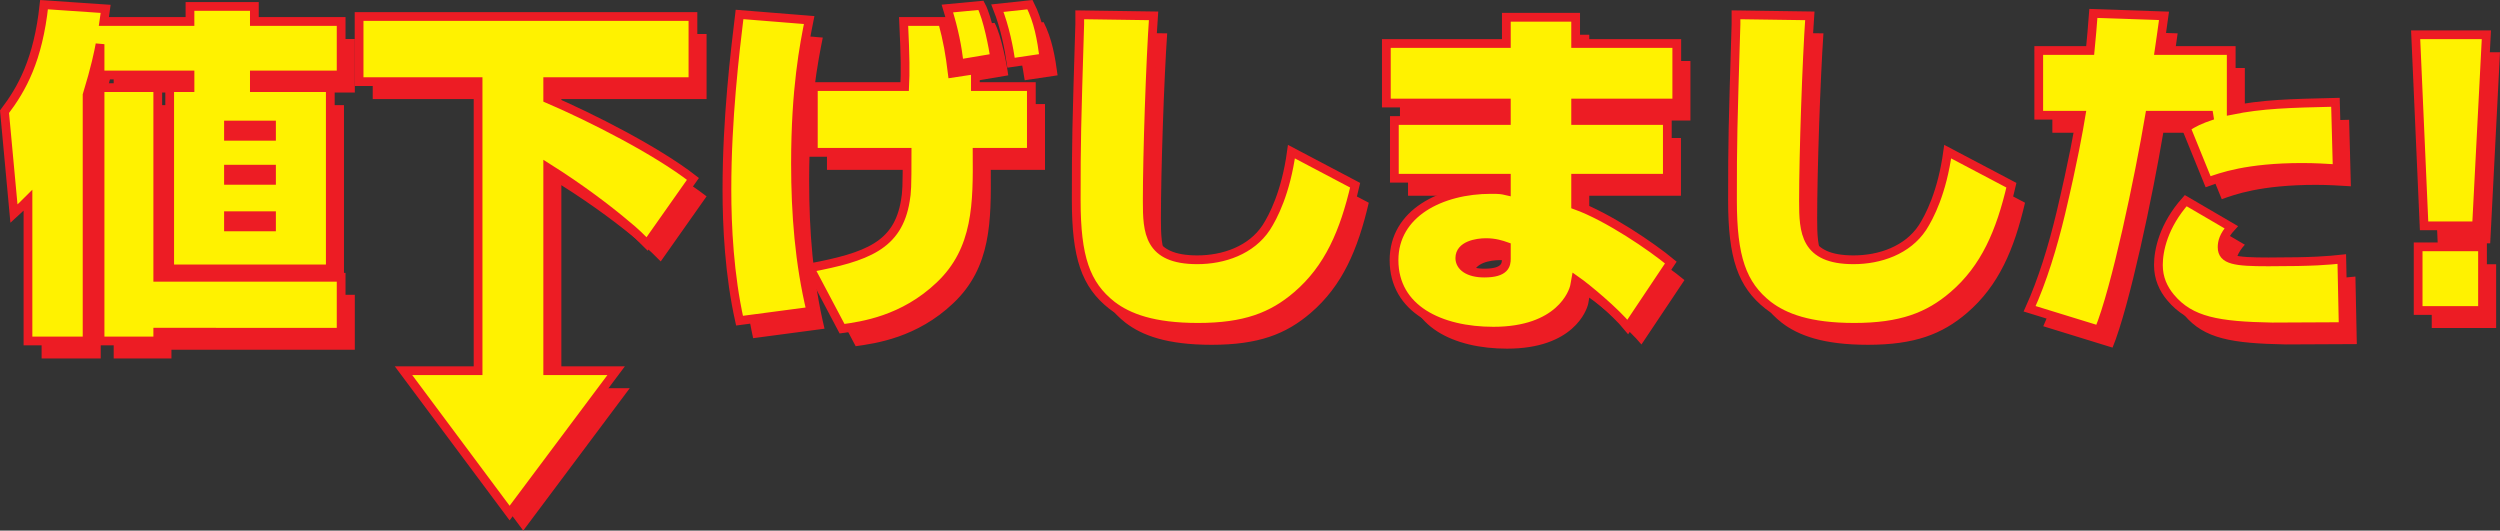
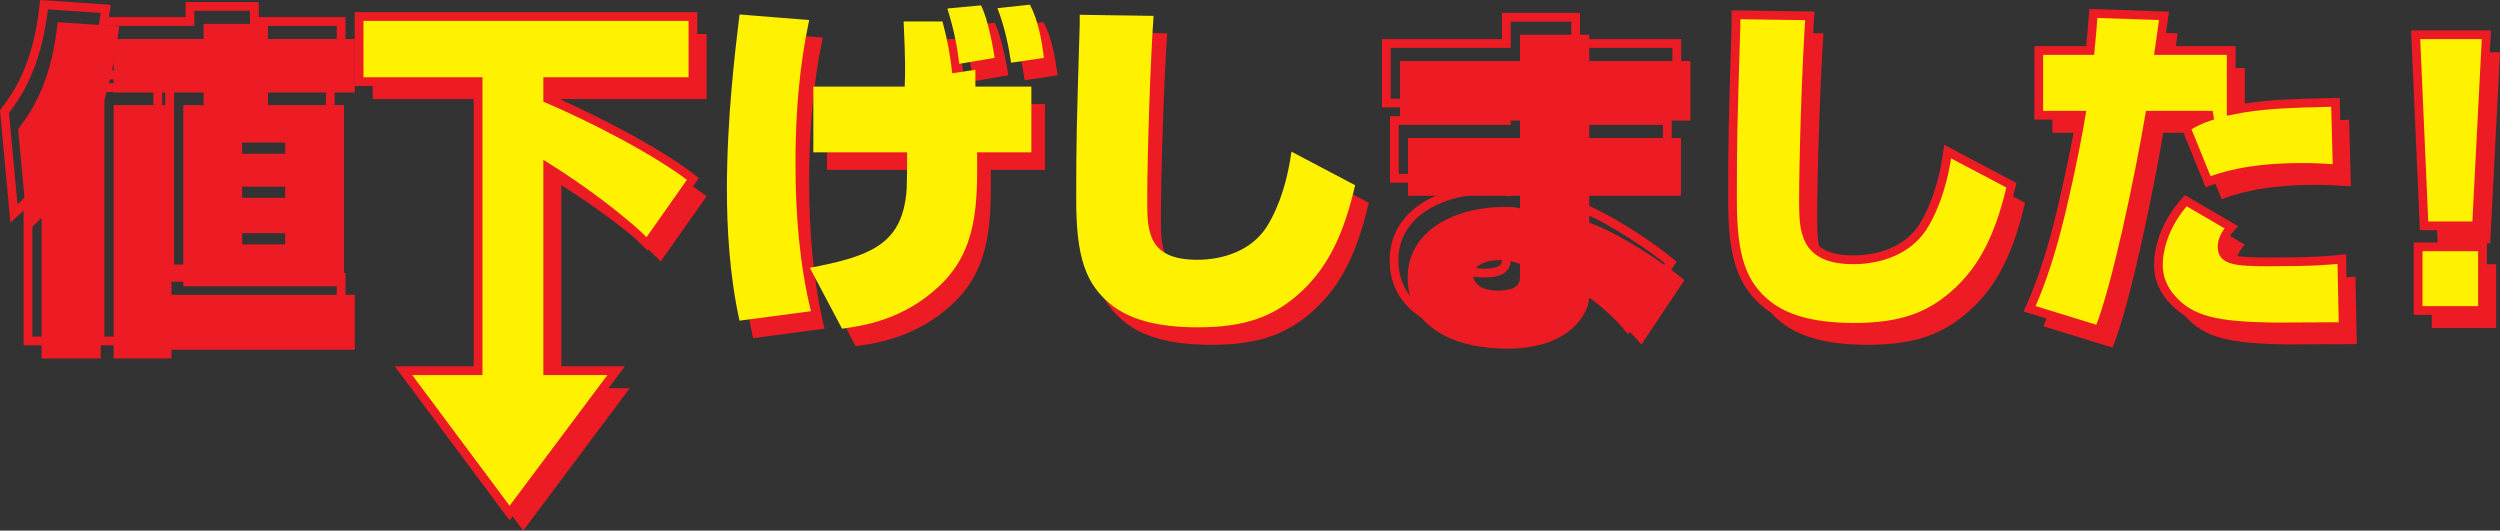
<svg xmlns="http://www.w3.org/2000/svg" width="228.569" height="48.509">
  <rect width="100%" height="100%" fill="#333333" stroke="none" />
  <path fill="#ed1c24" d="M64.6 9.06V3.11H34.077v5.95h10.879v26.43h-6.813l9.695 13.02 9.739-13.02h-6.254V16.93c2.945 1.856 5.441 3.742 7.105 5.152.957.766 1.535 1.375 1.98 1.82l4.192-5.949c-3.293-2.558-9.246-5.597-13.277-7.324V9.06H64.6M3.803 19.912c-.414.417-.61.609-1.281 1.214l-.863-9.308c1.601-2.114 3.07-4.735 3.617-9.793l5.629.387c-.094.703-.094.734-.16 1.152h7.87V2.185h5.887v1.379h7.938v4.894h-7.938v1.153h6.946v16.57H16.76V9.611h1.856V8.458h-8.223V5.642c-.125.703-.414 2.145-1.184 4.637v22.496H3.803zm18.332-6.88v1.024h3.938v-1.023zm0 4.032v1.023h3.938v-1.023zm0 4.254v1.027h3.938v-1.027zM32.44 26.95v5.023H15.674v.8h-5.28V9.612h5.28v17.34H32.44M88.952 7.435c-.192-1.57-.45-2.977-1.086-5.055l3.07-.289c.61 1.121 1.152 4 1.246 4.797zm-4.993 2.078c.067-1.312.067-2.559-.093-5.95h3.55c.481 1.79.672 2.911.895 4.735l2.113-.32v1.535h5.118v6.016h-4.957c.03 4.64.062 8.894-3.426 12.191-3.324 3.164-7.102 3.676-8.926 3.934l-2.941-5.567c5.214-.992 8.062-2.015 8.734-6.144.125-.766.16-1.121.16-4.414h-8.578V9.513Zm-8.734-6.078c-.445 2.238-1.246 6.238-1.246 13.117 0 4.606.352 9.117 1.406 13.5l-6.527.867c-.926-4.191-1.149-8.574-1.149-12 0-6.496.735-12.511 1.149-15.996zm18.461 3.902c-.191-1.312-.543-3.199-1.246-4.992l2.977-.32c.765 1.504 1.054 3.168 1.277 4.863l-3.008.45m13.027-4.286c-.289 4.125-.574 12.602-.574 16.922 0 2.816.094 5.375 4.574 5.375 2.399 0 4.926-.863 6.305-2.941.637-.993 1.79-3.2 2.3-6.942l5.825 3.07c-.992 4.254-2.398 7.583-5.312 10.079-2.27 1.949-4.797 2.91-9.055 2.91-4.094 0-6.367-.863-7.871-2.016-2.399-1.887-3.262-4.383-3.262-9.597 0-5.504.031-6.56.32-16.094v-.864l6.75.098m32.258 2.528V3.176h6.332V5.58h9.25v5.438h-9.25v1.598h8.383v5.28h-8.383v2.466c2.946 1.054 6.977 3.804 8.703 5.246l-3.933 5.887c-1.121-1.375-3.711-3.551-4.77-4.286l-.093.543c-.13.637-1.375 4.125-7.426 4.125-4.86 0-9.086-2.015-9.086-6.492 0-4.289 4.289-6.465 8.863-6.465.832 0 .992.032 1.41.13v-1.153h-10.238v-5.281h10.238v-1.598h-10.976V5.579Zm0 18.554c-.449-.16-1.058-.351-1.855-.351-.864 0-2.403.257-2.403 1.406 0 .77.77 1.379 2.239 1.379 1.922 0 2.02-.77 2.02-1.313v-1.12m27.741-21.083c-.285 4.125-.574 12.602-.574 16.922 0 2.816.094 5.375 4.574 5.375 2.399 0 4.926-.863 6.305-2.941.637-.993 1.79-3.2 2.3-6.942l5.825 3.07c-.992 4.254-2.398 7.583-5.308 10.079-2.274 1.949-4.801 2.91-9.06 2.91-4.093 0-6.366-.863-7.87-2.016-2.399-1.887-3.262-4.383-3.262-9.597 0-5.504.031-6.56.32-16.094v-.864l6.75.098m32.383 0c-.254 1.852-.285 2.047-.445 3.164h6.59v5.473c2.816-.574 5.343-.64 9.535-.735l.16 6.079c-1.09-.063-1.984-.13-3.2-.13-5.054 0-7.456.895-8.605 1.313l-2.02-4.96c.77-.481 1.188-.704 2.434-1.118h-5.761c-.957 5.695-3.102 15.934-4.637 19.645l-6.336-1.954c1.184-2.62 2.113-5.664 2.848-8.734 1.152-4.863 1.633-7.613 1.855-8.957h-3.87V6.216h4.702c.16-1.566.16-1.824.29-3.39zm6.145 19.324c-.703.766-.832 1.375-.832 1.82 0 1.188 1.183 1.348 4.222 1.348 4.223 0 5.504-.129 6.72-.257l.128 6.175c-1.023 0-5.566.031-6.496.031-4.926-.097-7.453-.511-9.277-2.687-.672-.8-1.122-1.758-1.122-2.977 0-1.312.45-3.582 2.497-5.886l4.16 2.433m23.328-17.597-.895 17.468h-4.8l-.766-17.468Zm-.352 19.386v5.825h-5.886v-5.825h5.886" />
  <path fill="#fff200" d="M63.354 7.462V1.51H32.831v5.953h10.878v26.43h-6.816l9.7 13.016 9.738-13.016h-6.254v-18.56c2.941 1.852 5.437 3.743 7.101 5.149.961.77 1.535 1.375 1.985 1.824l4.191-5.95c-3.297-2.562-9.246-5.6-13.277-7.327V7.462h13.277" />
  <path fill="none" stroke="#ed1c24" stroke-width=".8" d="M63.354 7.462V1.51H32.831v5.953H43.71v26.43h-6.817l9.7 13.016 9.738-13.016h-6.254v-18.56c2.941 1.852 5.437 3.743 7.101 5.149.961.77 1.535 1.375 1.985 1.824l4.191-5.95c-3.297-2.562-9.246-5.6-13.277-7.327V7.462zm0 0" />
-   <path fill="#fff200" d="M2.557 18.31c-.418.418-.61.61-1.281 1.219l-.863-9.313C2.01 8.106 3.483 5.482 4.026.427L9.659.81c-.098.703-.098.738-.16 1.152h7.87V.587h5.887v1.375h7.934v4.895h-7.934v1.152h6.942v16.574H15.514V8.01h1.856V6.857H9.147V4.04c-.129.707-.418 2.145-1.184 4.641v22.492H2.557zm18.332-6.879v1.027h3.934v-1.027zm0 4.035v1.024h3.934v-1.024zm0 4.254v1.024h3.934V19.72zm10.301 5.63v5.023H14.424v.801H9.147V8.01h5.277v17.34H31.19" />
  <path fill="none" stroke="#ed1c24" stroke-width=".8" d="M2.557 18.31c-.418.418-.61.61-1.281 1.219l-.863-9.313C2.01 8.106 3.483 5.482 4.026.427L9.659.81c-.098.703-.098.738-.16 1.152h7.87V.587h5.887v1.375h7.934v4.895h-7.934v1.152h6.942v16.574H15.514V8.01h1.856V6.857H9.147V4.04c-.129.707-.418 2.145-1.184 4.641v22.492H2.557zm18.332-6.879v1.027h3.934v-1.027zm0 4.035v1.024h3.934v-1.024zm0 4.254v1.024h3.934V19.72zm10.301 5.63v5.023H14.424v.801H9.147V8.01h5.277v17.34Zm0 0" />
  <path fill="#fff200" d="M87.706 5.833c-.192-1.566-.45-2.976-1.09-5.054l3.07-.29c.61 1.122 1.152 4 1.25 4.801zm-4.993 2.082c.063-1.312.063-2.562-.097-5.953h3.554c.477 1.793.672 2.91.895 4.735l2.113-.32v1.538h5.117v6.012h-4.96c.03 4.64.066 8.895-3.422 12.192-3.329 3.168-7.102 3.68-8.926 3.933l-2.946-5.566c5.215-.989 8.063-2.016 8.735-6.14.129-.77.16-1.122.16-4.419h-8.574V7.915ZM73.98 1.833c-.45 2.239-1.25 6.239-1.25 13.121 0 4.606.355 9.118 1.41 13.5l-6.527.864c-.93-4.192-1.153-8.574-1.153-11.996 0-6.496.735-12.512 1.153-16zm18.46 3.903c-.191-1.309-.543-3.196-1.25-4.989l2.977-.32c.77 1.504 1.058 3.168 1.28 4.863l-3.007.446" />
-   <path fill="none" stroke="#ed1c24" stroke-width=".8" d="M87.706 5.833c-.192-1.566-.45-2.976-1.09-5.054l3.07-.29c.61 1.122 1.152 4 1.25 4.801zm-4.993 2.082c.063-1.312.063-2.562-.097-5.953h3.554c.477 1.793.672 2.91.895 4.735l2.113-.32v1.538h5.117v6.012h-4.96c.03 4.64.066 8.895-3.422 12.192-3.328 3.168-7.102 3.68-8.926 3.933l-2.945-5.566c5.214-.989 8.062-2.016 8.734-6.14.129-.77.16-1.122.16-4.419h-8.574V7.915ZM73.98 1.833c-.45 2.239-1.25 6.239-1.25 13.121 0 4.606.356 9.118 1.41 13.5l-6.527.864c-.93-4.192-1.152-8.574-1.152-11.996 0-6.496.734-12.512 1.152-16zm18.46 3.903c-.191-1.309-.543-3.196-1.25-4.989l2.977-.32c.77 1.504 1.058 3.168 1.28 4.863zm0 0" />
  <path fill="#fff200" d="M105.467 1.45c-.289 4.13-.578 12.606-.578 16.926 0 2.817.098 5.375 4.578 5.375 2.399 0 4.926-.863 6.301-2.945.64-.992 1.793-3.2 2.305-6.941l5.824 3.07c-.992 4.258-2.402 7.582-5.313 10.078-2.273 1.953-4.8 2.914-9.054 2.914-4.094 0-6.367-.867-7.871-2.015-2.399-1.891-3.262-4.387-3.262-9.602 0-5.5.031-6.559.32-16.09v-.867l6.75.098" />
-   <path fill="none" stroke="#ed1c24" stroke-width=".8" d="M105.467 1.45c-.289 4.13-.578 12.606-.578 16.926 0 2.817.098 5.375 4.578 5.375 2.399 0 4.926-.863 6.301-2.945.64-.992 1.793-3.2 2.305-6.941l5.824 3.07c-.992 4.258-2.402 7.582-5.312 10.078-2.274 1.953-4.801 2.914-9.055 2.914-4.094 0-6.367-.867-7.871-2.015-2.399-1.891-3.262-4.387-3.262-9.602 0-5.5.031-6.559.32-16.09v-.867zm0 0" />
-   <path fill="#fff200" d="M137.721 3.978V1.579h6.336v2.399h9.246v5.441h-9.246v1.598h8.383v5.281h-8.383v2.461c2.945 1.055 6.977 3.809 8.703 5.246l-3.937 5.887c-1.117-1.375-3.711-3.55-4.766-4.285l-.098.543c-.125.64-1.375 4.129-7.421 4.129-4.864 0-9.086-2.016-9.086-6.496 0-4.286 4.289-6.461 8.863-6.461.832 0 .992.03 1.406.125v-1.149h-10.238v-5.281h10.238V9.419H126.75V3.978zm0 18.555c-.445-.157-1.054-.352-1.855-.352-.864 0-2.399.258-2.399 1.41 0 .766.766 1.375 2.239 1.375 1.921 0 2.015-.77 2.015-1.312v-1.121" />
  <path fill="none" stroke="#ed1c24" stroke-width=".8" d="M137.721 3.978V1.579h6.336v2.399h9.246v5.441h-9.246v1.598h8.383v5.281h-8.383v2.461c2.945 1.055 6.977 3.809 8.703 5.246l-3.937 5.887c-1.117-1.375-3.711-3.55-4.766-4.285l-.098.543c-.125.64-1.375 4.129-7.421 4.129-4.864 0-9.086-2.016-9.086-6.496 0-4.286 4.289-6.461 8.863-6.461.832 0 .992.03 1.406.125v-1.149h-10.238v-5.281h10.238V9.419H126.75V3.978zm0 18.555c-.445-.157-1.054-.352-1.855-.352-.864 0-2.399.258-2.399 1.41 0 .766.766 1.375 2.239 1.375 1.921 0 2.015-.77 2.015-1.312zm0 0" />
  <path fill="#fff200" d="M165.467 1.45c-.289 4.13-.578 12.606-.578 16.926 0 2.817.098 5.375 4.578 5.375 2.399 0 4.926-.863 6.301-2.945.64-.992 1.793-3.2 2.305-6.941l5.824 3.07c-.992 4.258-2.398 7.582-5.313 10.078-2.273 1.953-4.8 2.914-9.054 2.914-4.094 0-6.367-.867-7.871-2.015-2.399-1.891-3.262-4.387-3.262-9.602 0-5.5.031-6.559.32-16.09v-.867l6.75.098" />
  <path fill="none" stroke="#ed1c24" stroke-width=".8" d="M165.467 1.45c-.289 4.13-.578 12.606-.578 16.926 0 2.817.098 5.375 4.578 5.375 2.399 0 4.926-.863 6.301-2.945.64-.992 1.793-3.2 2.305-6.941l5.824 3.07c-.992 4.258-2.398 7.582-5.312 10.078-2.274 1.953-4.801 2.914-9.055 2.914-4.094 0-6.367-.867-7.871-2.015-2.399-1.891-3.262-4.387-3.262-9.602 0-5.5.031-6.559.32-16.09v-.867zm0 0" />
  <path fill="#fff200" d="M197.85 1.45c-.254 1.856-.289 2.047-.45 3.169h6.595v5.472c2.812-.578 5.343-.64 9.53-.738l.161 6.078c-1.086-.062-1.984-.125-3.2-.125-5.054 0-7.452.895-8.605 1.309l-2.015-4.957c.77-.48 1.183-.704 2.433-1.121h-5.761c-.961 5.695-3.102 15.933-4.637 19.644l-6.336-1.95c1.184-2.624 2.113-5.663 2.848-8.734 1.152-4.863 1.632-7.617 1.855-8.96h-3.871V4.619h4.703c.16-1.567.16-1.825.29-3.391zm6.145 19.325c-.703.77-.832 1.375-.832 1.824 0 1.184 1.183 1.344 4.222 1.344 4.223 0 5.504-.13 6.719-.258l.129 6.176c-1.024 0-5.566.03-6.496.03-4.926-.093-7.453-.51-9.278-2.683-.671-.8-1.12-1.761-1.12-2.976 0-1.313.449-3.586 2.495-5.887l4.16 2.43" />
  <path fill="none" stroke="#ed1c24" stroke-width=".8" d="M197.85 1.45c-.254 1.856-.289 2.047-.45 3.169h6.595v5.472c2.812-.578 5.343-.64 9.53-.738l.161 6.078c-1.086-.062-1.984-.125-3.2-.125-5.054 0-7.452.895-8.605 1.309l-2.015-4.957c.77-.48 1.183-.704 2.433-1.121h-5.761c-.961 5.695-3.102 15.933-4.637 19.644l-6.336-1.95c1.184-2.624 2.113-5.663 2.848-8.734 1.152-4.863 1.632-7.617 1.855-8.96h-3.871V4.619h4.703c.16-1.567.16-1.825.29-3.391zm6.145 19.325c-.703.77-.832 1.375-.832 1.824 0 1.184 1.183 1.344 4.222 1.344 4.223 0 5.504-.13 6.719-.258l.129 6.176c-1.023 0-5.566.031-6.496.031-4.926-.094-7.453-.512-9.277-2.684-.672-.8-1.122-1.761-1.122-2.976 0-1.313.45-3.586 2.497-5.887zm0 0" />
  <path fill="#fff200" d="m227.323 3.177-.899 17.469h-4.797l-.77-17.469Zm-.352 19.39v5.821h-5.887v-5.82h5.887" />
  <path fill="none" stroke="#ed1c24" stroke-width=".8" d="m227.323 3.177-.899 17.469h-4.797l-.77-17.469Zm-.352 19.39v5.821h-5.886v-5.82zm0 0" />
</svg>